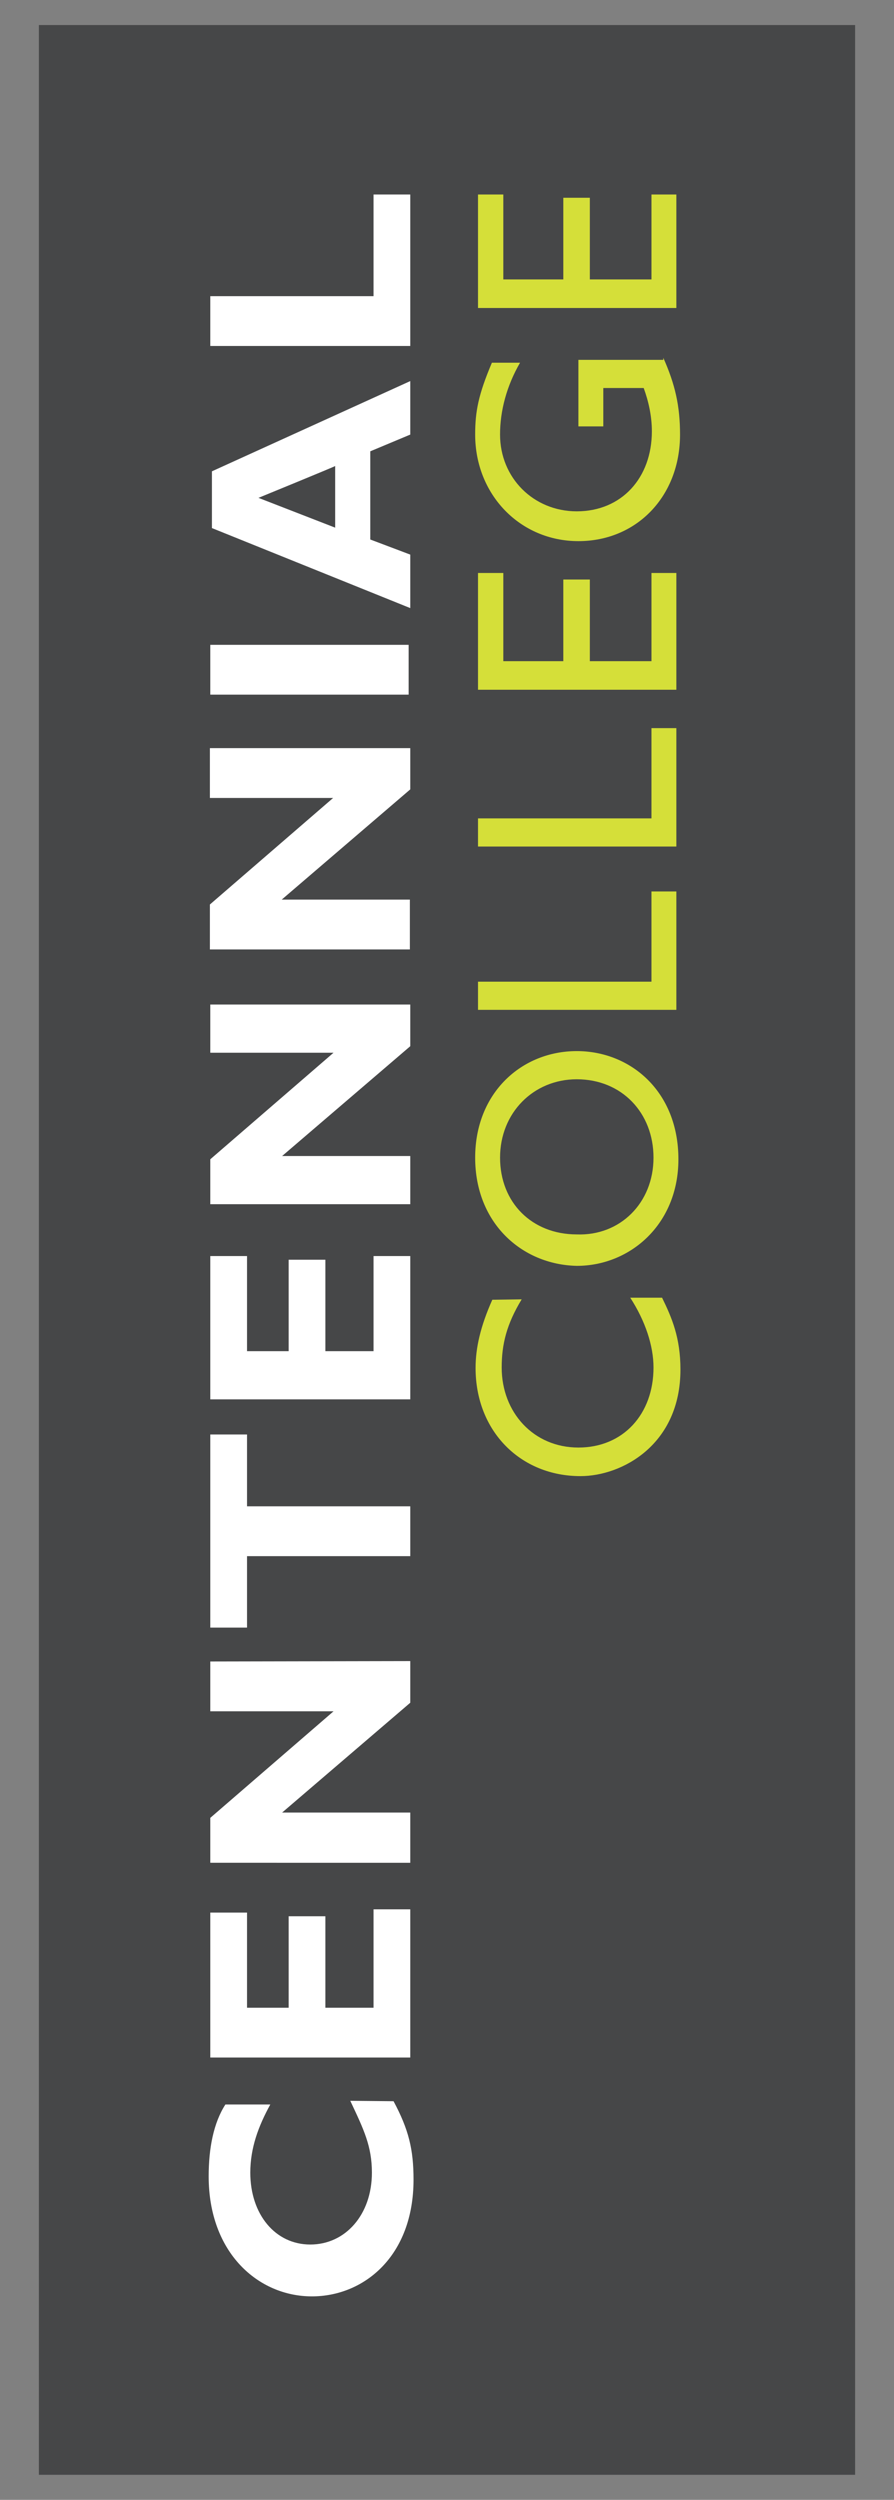
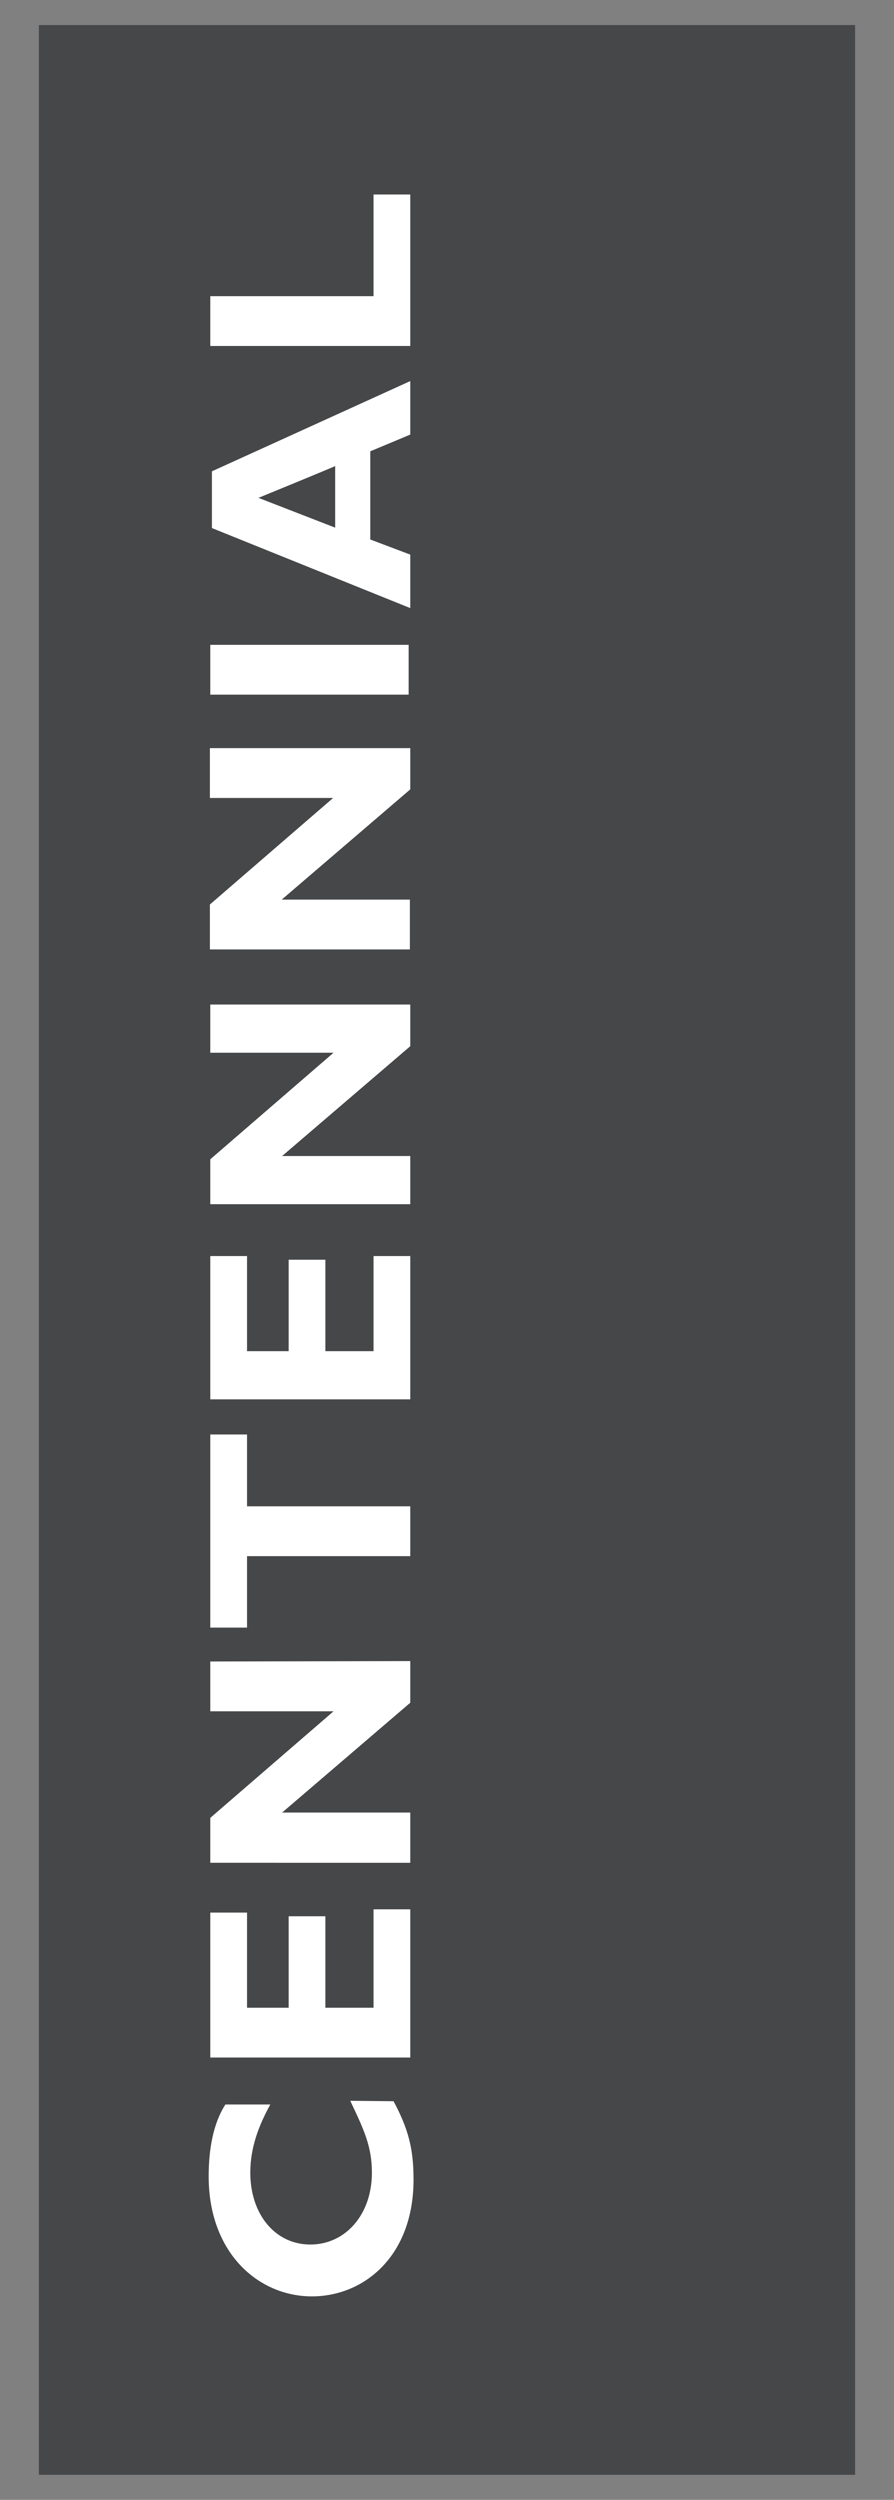
<svg xmlns="http://www.w3.org/2000/svg" xmlns:ns1="http://ns.adobe.com/AdobeIllustrator/10.0/" version="1.1" ns1:viewOrigin="20.3335 75" ns1:rulerOrigin="-20.3335 225" ns1:pageBounds="20.3335 75 127.6665 -225" x="0px" y="0px" width="107.333px" height="300px" viewBox="0 0 107.333 300" enable-background="new 0 0 107.333 300" xml:space="preserve">
  <rect x="0" y="0" width="107.333" height="300" fill="#808080" stroke="none" />
  <g id="Layer_1" ns1:layer="yes" ns1:dimmedPercent="50" ns1:rgbTrio="#4F008000FFFF">
    <g>
      <rect x="4.669" y="3.007" fill="#464748" width="97.995" height="293.986" />
      <path fill="#FFFFFF" d="M47.249,252.161c1.812,3.381,2.4,5.781,2.4,9.406c0,9.212-5.978,14.014-12.2,14.014    c-6.419,0-12.396-5.194-12.396-14.405c0-3.381,0.587-6.418,2.009-8.623h5.389c-1.42,2.596-2.4,5.193-2.4,8.183    c0,4.998,2.988,8.623,7.202,8.623s7.398-3.577,7.398-8.623c0-3.186-0.98-5.193-2.597-8.624L47.249,252.161 M49.257,229.132v17.786    H25.248v-17.395h4.41v11.417h4.998v-10.977h4.409v10.977h5.782v-11.809H49.257z M49.257,199.342v4.997L33.871,217.52h15.386v6.026    H25.248v-5.39l14.797-12.788H25.248v-5.978L49.257,199.342z M29.658,172.147v8.623h19.599v5.978H29.658v8.575h-4.41v-23.176    H29.658z M49.257,150.735v17.198H25.248v-17.198h4.41v11.416h4.998v-10.975h4.409v10.975h5.782v-11.416H49.257L49.257,150.735z     M49.257,120.552v4.999l-15.386,13.18h15.386v5.782H25.248v-5.391l14.797-12.788H25.248l0-5.782H49.257L49.257,120.552z     M49.257,89.733v4.997l-15.434,13.23h15.385v5.978H25.199v-5.391L39.997,95.76H25.199v-5.978h24.058V89.733z M25.248,83.363    v-5.978h23.813v5.978H25.248z M31.03,59.746l9.211,3.577v-7.398C40.241,55.974,31.03,59.746,31.03,59.746z M49.257,45.732v6.42    l-4.802,2.009v10.583l4.802,1.813v6.42l-23.813-9.604v-6.812L49.257,45.732z M49.257,23.341V41.52H25.248v-5.978h19.599V23.341    H49.257z" />
-       <path fill="#D5DF39" d="M62.633,155.929c-1.813,2.989-2.4,5.39-2.4,8.183c0,5.39,3.821,9.604,9.211,9.604    c5.39,0,9.016-4.019,9.016-9.604c0-2.597-0.979-5.585-2.793-8.378h3.821c1.176,2.4,2.206,4.801,2.206,8.623    c0,9.016-7.007,12.788-12.004,12.788c-7.202,0-12.593-5.389-12.593-12.984c0-2.4,0.588-4.997,2.01-8.182L62.633,155.929     M78.459,138.927c0-5.39-3.821-9.407-9.211-9.407c-5.194,0-9.211,4.018-9.211,9.407s3.822,9.211,9.211,9.211    C74.441,148.334,78.459,144.366,78.459,138.927 M57.048,138.927c0-7.79,5.585-12.788,12.2-12.788    c6.418,0,12.201,4.801,12.201,12.983c0,7.792-5.782,12.79-12.201,12.79C62.633,151.765,57.048,146.766,57.048,138.927     M78.214,117.76V106.98h2.989v14.21H57.39v-3.381h20.824V117.76z M78.214,98.16V87.381h2.989v14.21H57.39V98.21h20.824V98.16z     M60.428,68.762v10.584h7.203v-9.8h3.185v9.8h7.399V68.762h2.988v14.014H57.39V68.762H60.428z M79.636,42.939    c1.42,3.186,2.009,5.782,2.009,9.212c0,7.399-5.194,12.789-12.201,12.789c-7.006,0-12.396-5.586-12.396-12.789    c0-2.792,0.392-4.802,2.009-8.623h3.38c-1.617,2.793-2.401,5.782-2.401,8.623c0,5.194,4.018,9.212,9.211,9.212    c5.39,0,9.016-4.018,9.016-9.604c0-1.813-0.392-3.576-0.981-5.194h-4.85v4.606h-2.99v-7.987h10.192 M60.428,23.341v10.192h7.203    v-9.8h3.185v9.8h7.399V23.341h2.988v13.622H57.39V23.341H60.428z" />
    </g>
  </g>
</svg>